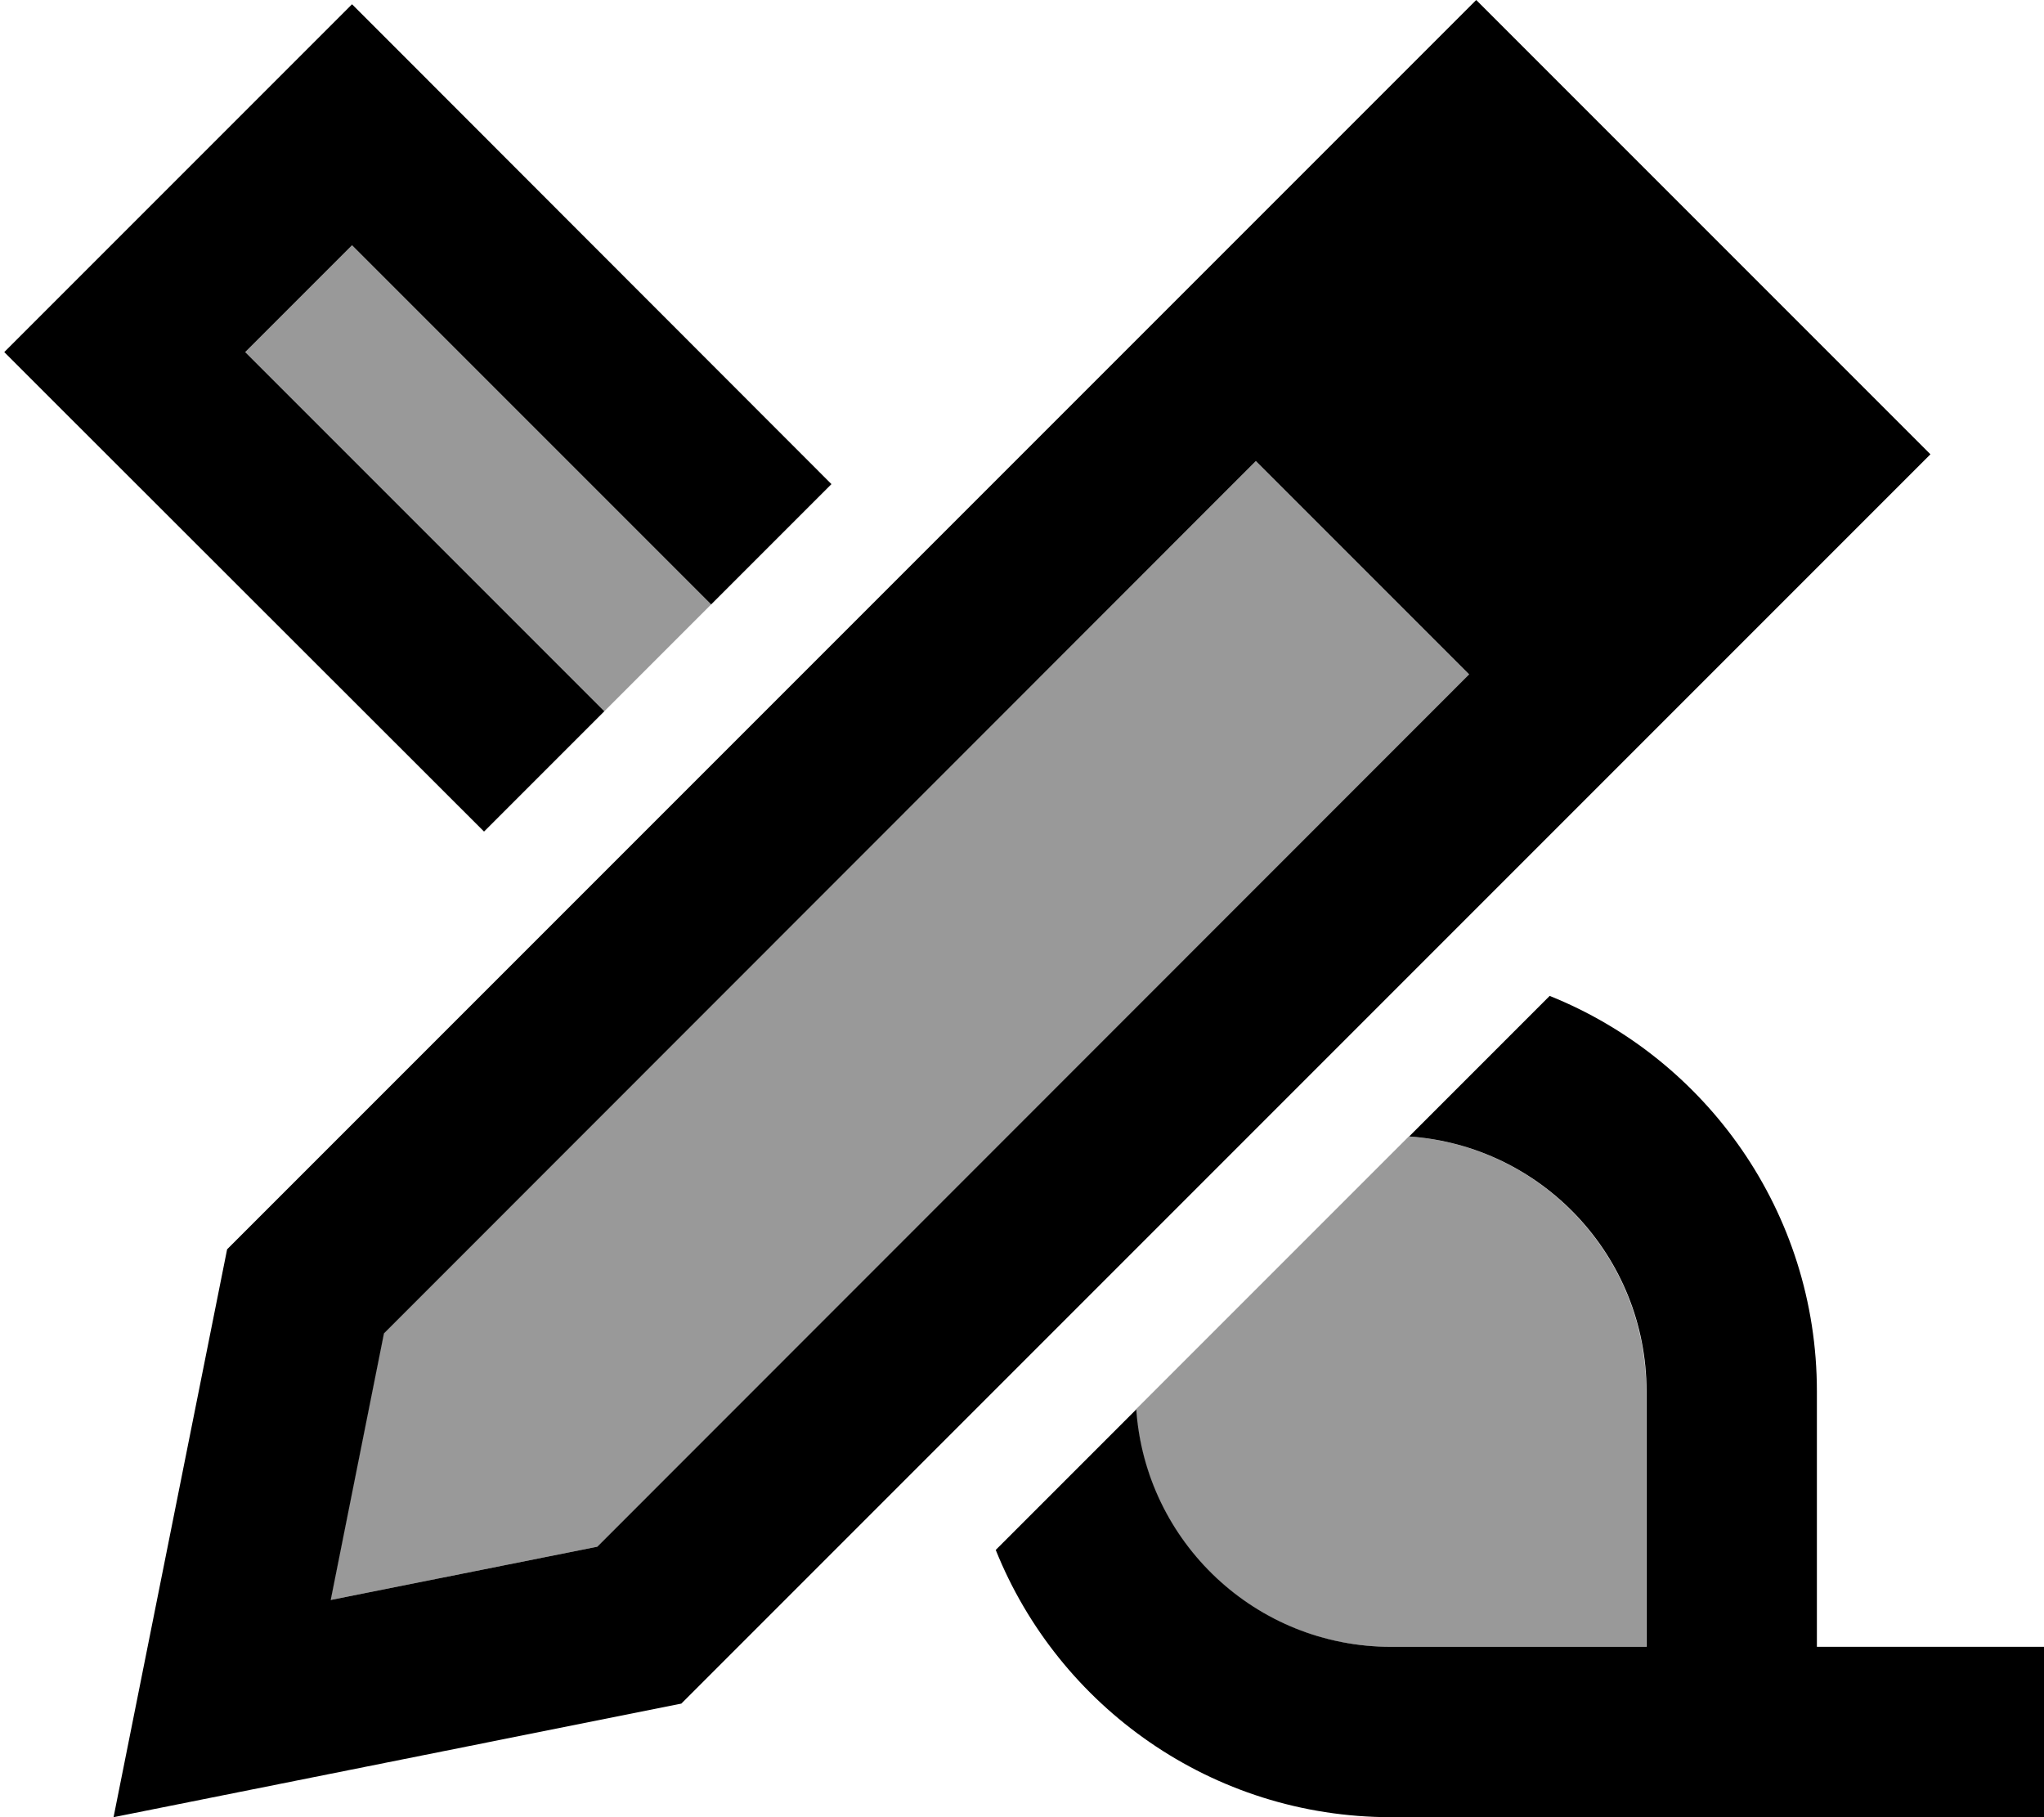
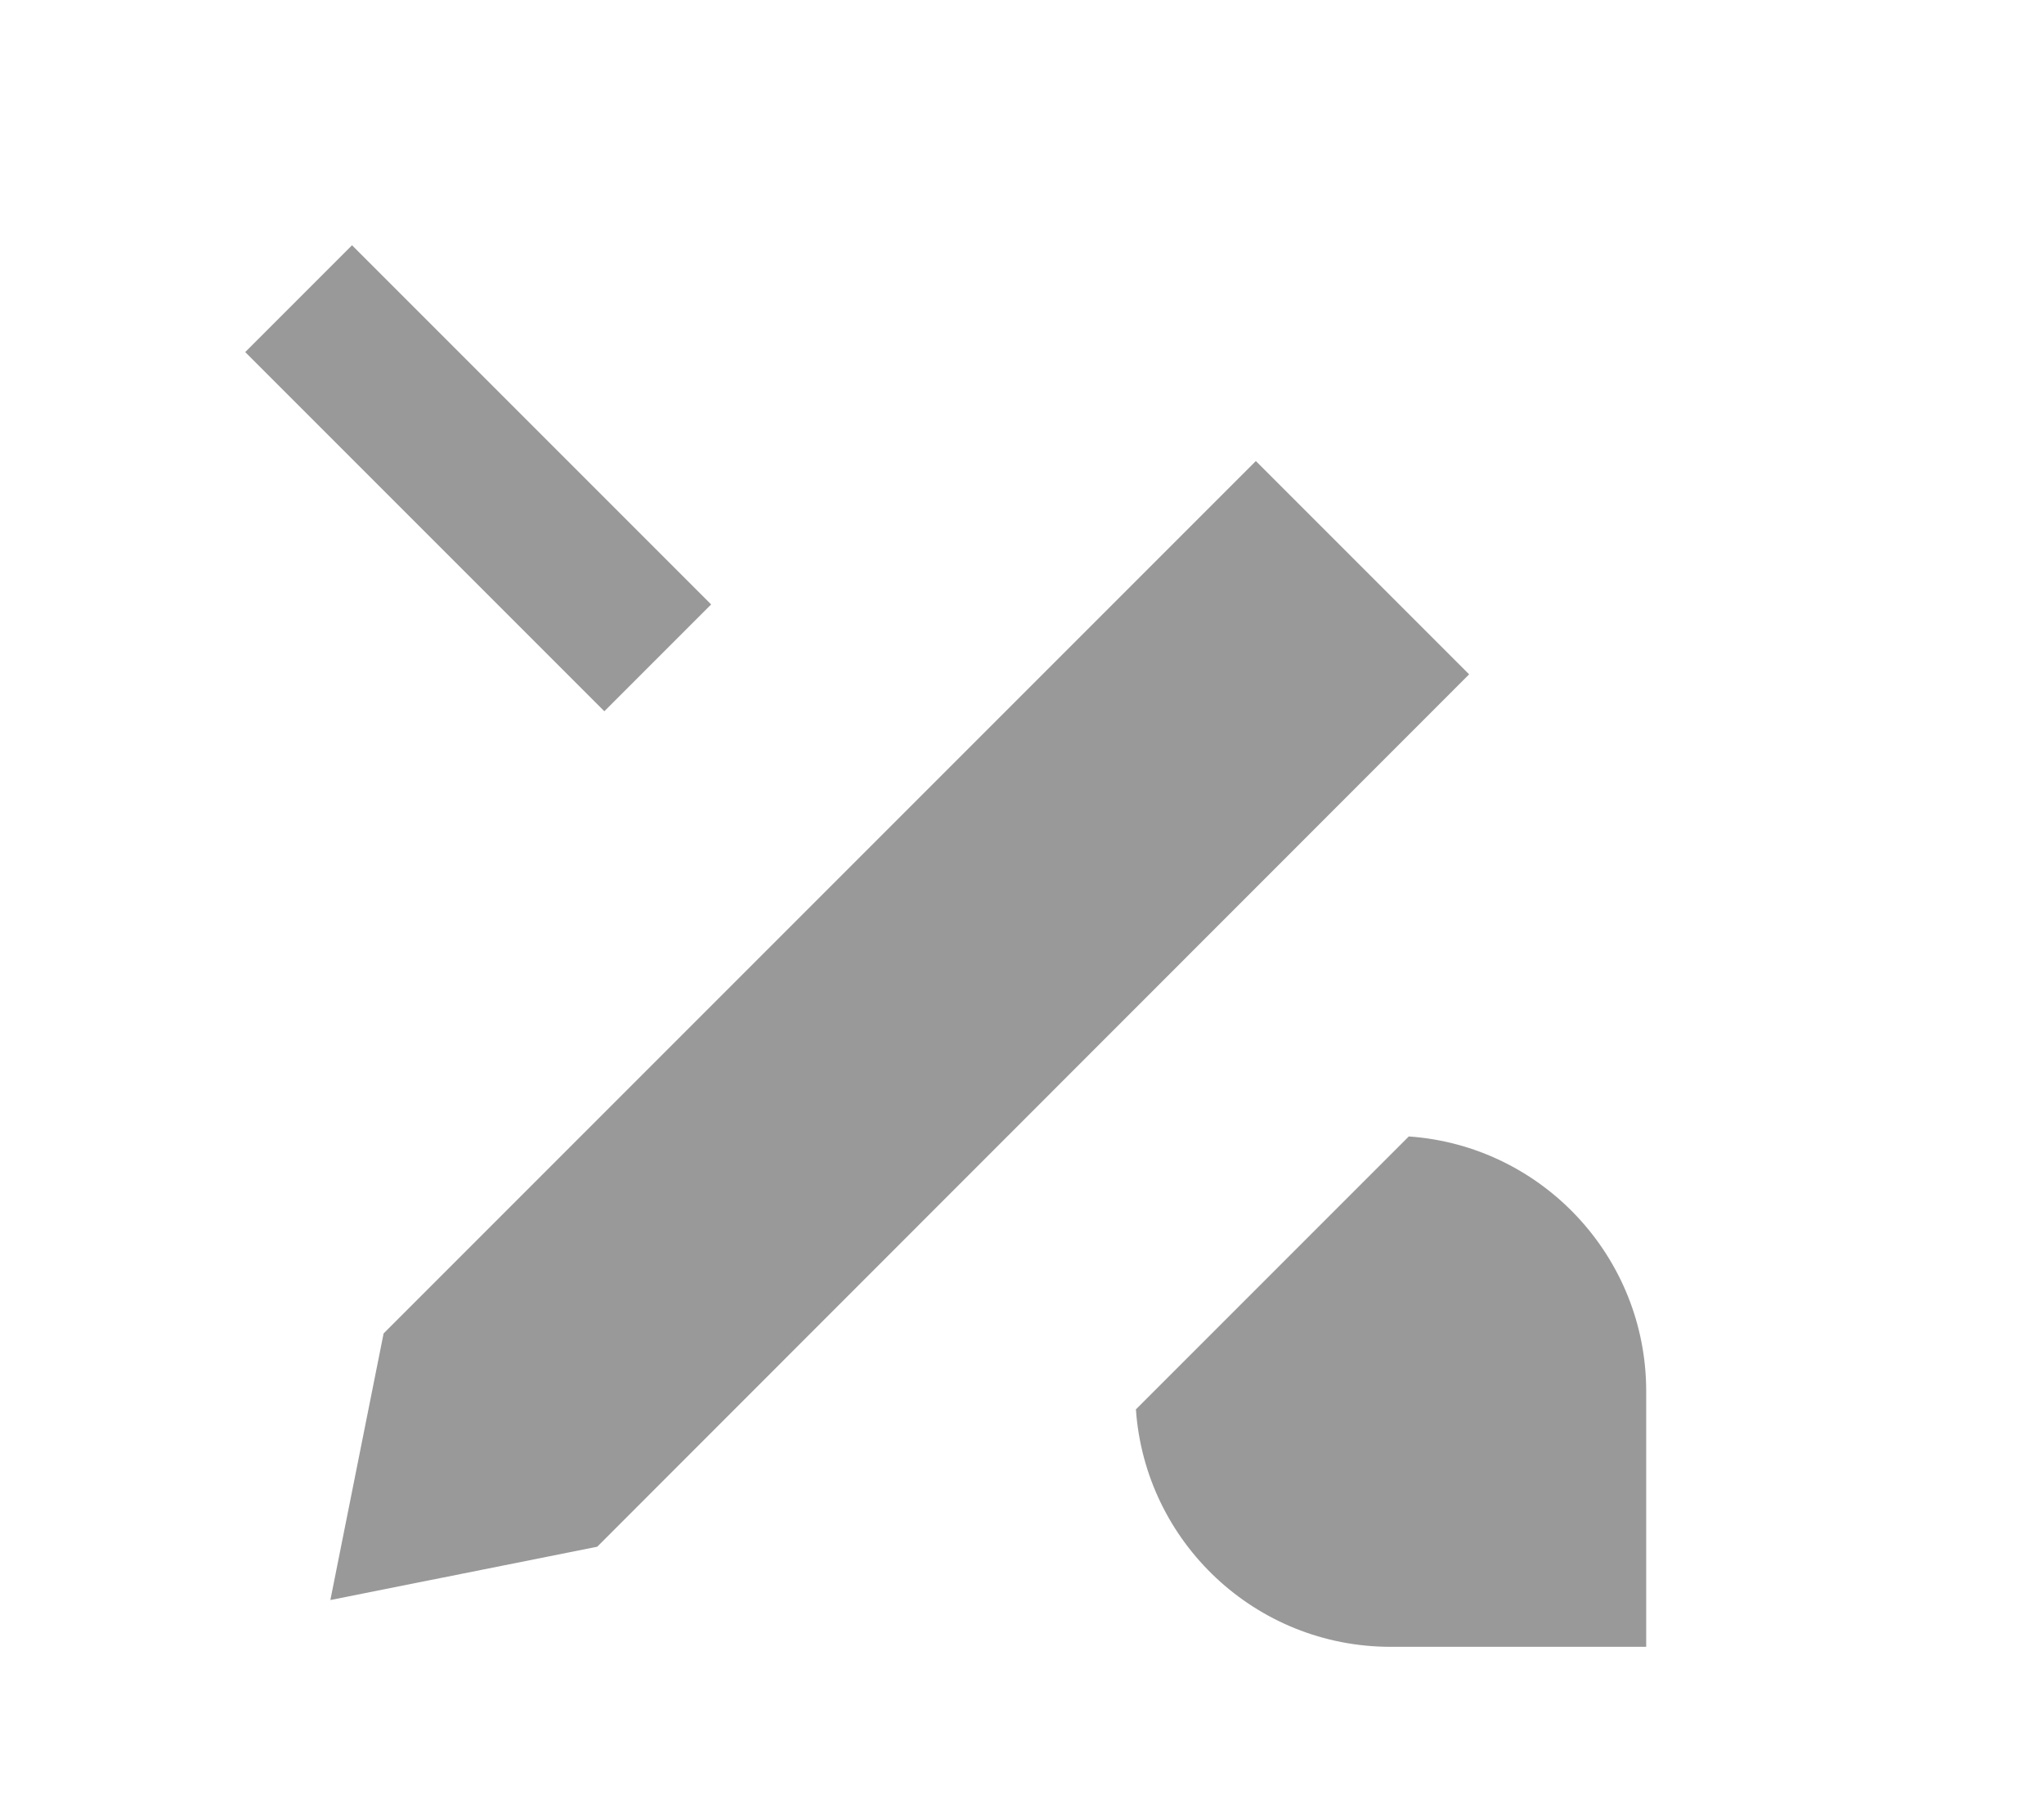
<svg xmlns="http://www.w3.org/2000/svg" viewBox="0 0 576 512">
  <defs>
    <style>.fa-secondary{opacity:.4}</style>
  </defs>
  <path class="fa-secondary" d="M69.1 99.2L99.2 69.1 200.4 170.3c-10 10-20 20-30.1 30.1L69.1 99.2zm24 351.6l15-75.1L353.9 129.9l60.1 60.1L168.3 435.8l-75.1 15zm227-53.7c25.6-25.6 51.3-51.3 76.9-76.9c37.4 2.6 66.9 33.8 66.9 71.8l0 72-72 0c-38.1 0-69.2-29.5-71.8-66.9z" />
-   <path class="fa-primary" d="M42.2 461L32 512l51-10.2L192 480 510.1 161.9 544 128 510.1 94.1 449.9 33.9 416 0 382.1 33.9 64 352 42.2 461zm51-10.2l15-75.1L353.9 129.9l60.1 60.1L168.3 435.8l-75.1 15zM392 512l72 0 48 0 16 0 24 0 24 0 0-48-16 0-8 0-24 0-16 0 0-48 0-24c0-50.5-31.2-93.7-75.3-111.4l-39.6 39.6c37.4 2.6 66.9 33.8 66.9 71.8l0 72-72 0c-38.1 0-69.2-29.5-71.8-66.9l-39.6 39.6C298.3 480.8 341.5 512 392 512zM116.2 18.2l-17-17-17 17-64 64-17 17 17 17L136.4 234.3l33.9-33.9L69.1 99.2 99.2 69.1 200.4 170.3l33.9-33.9L116.2 18.2z" />
</svg>